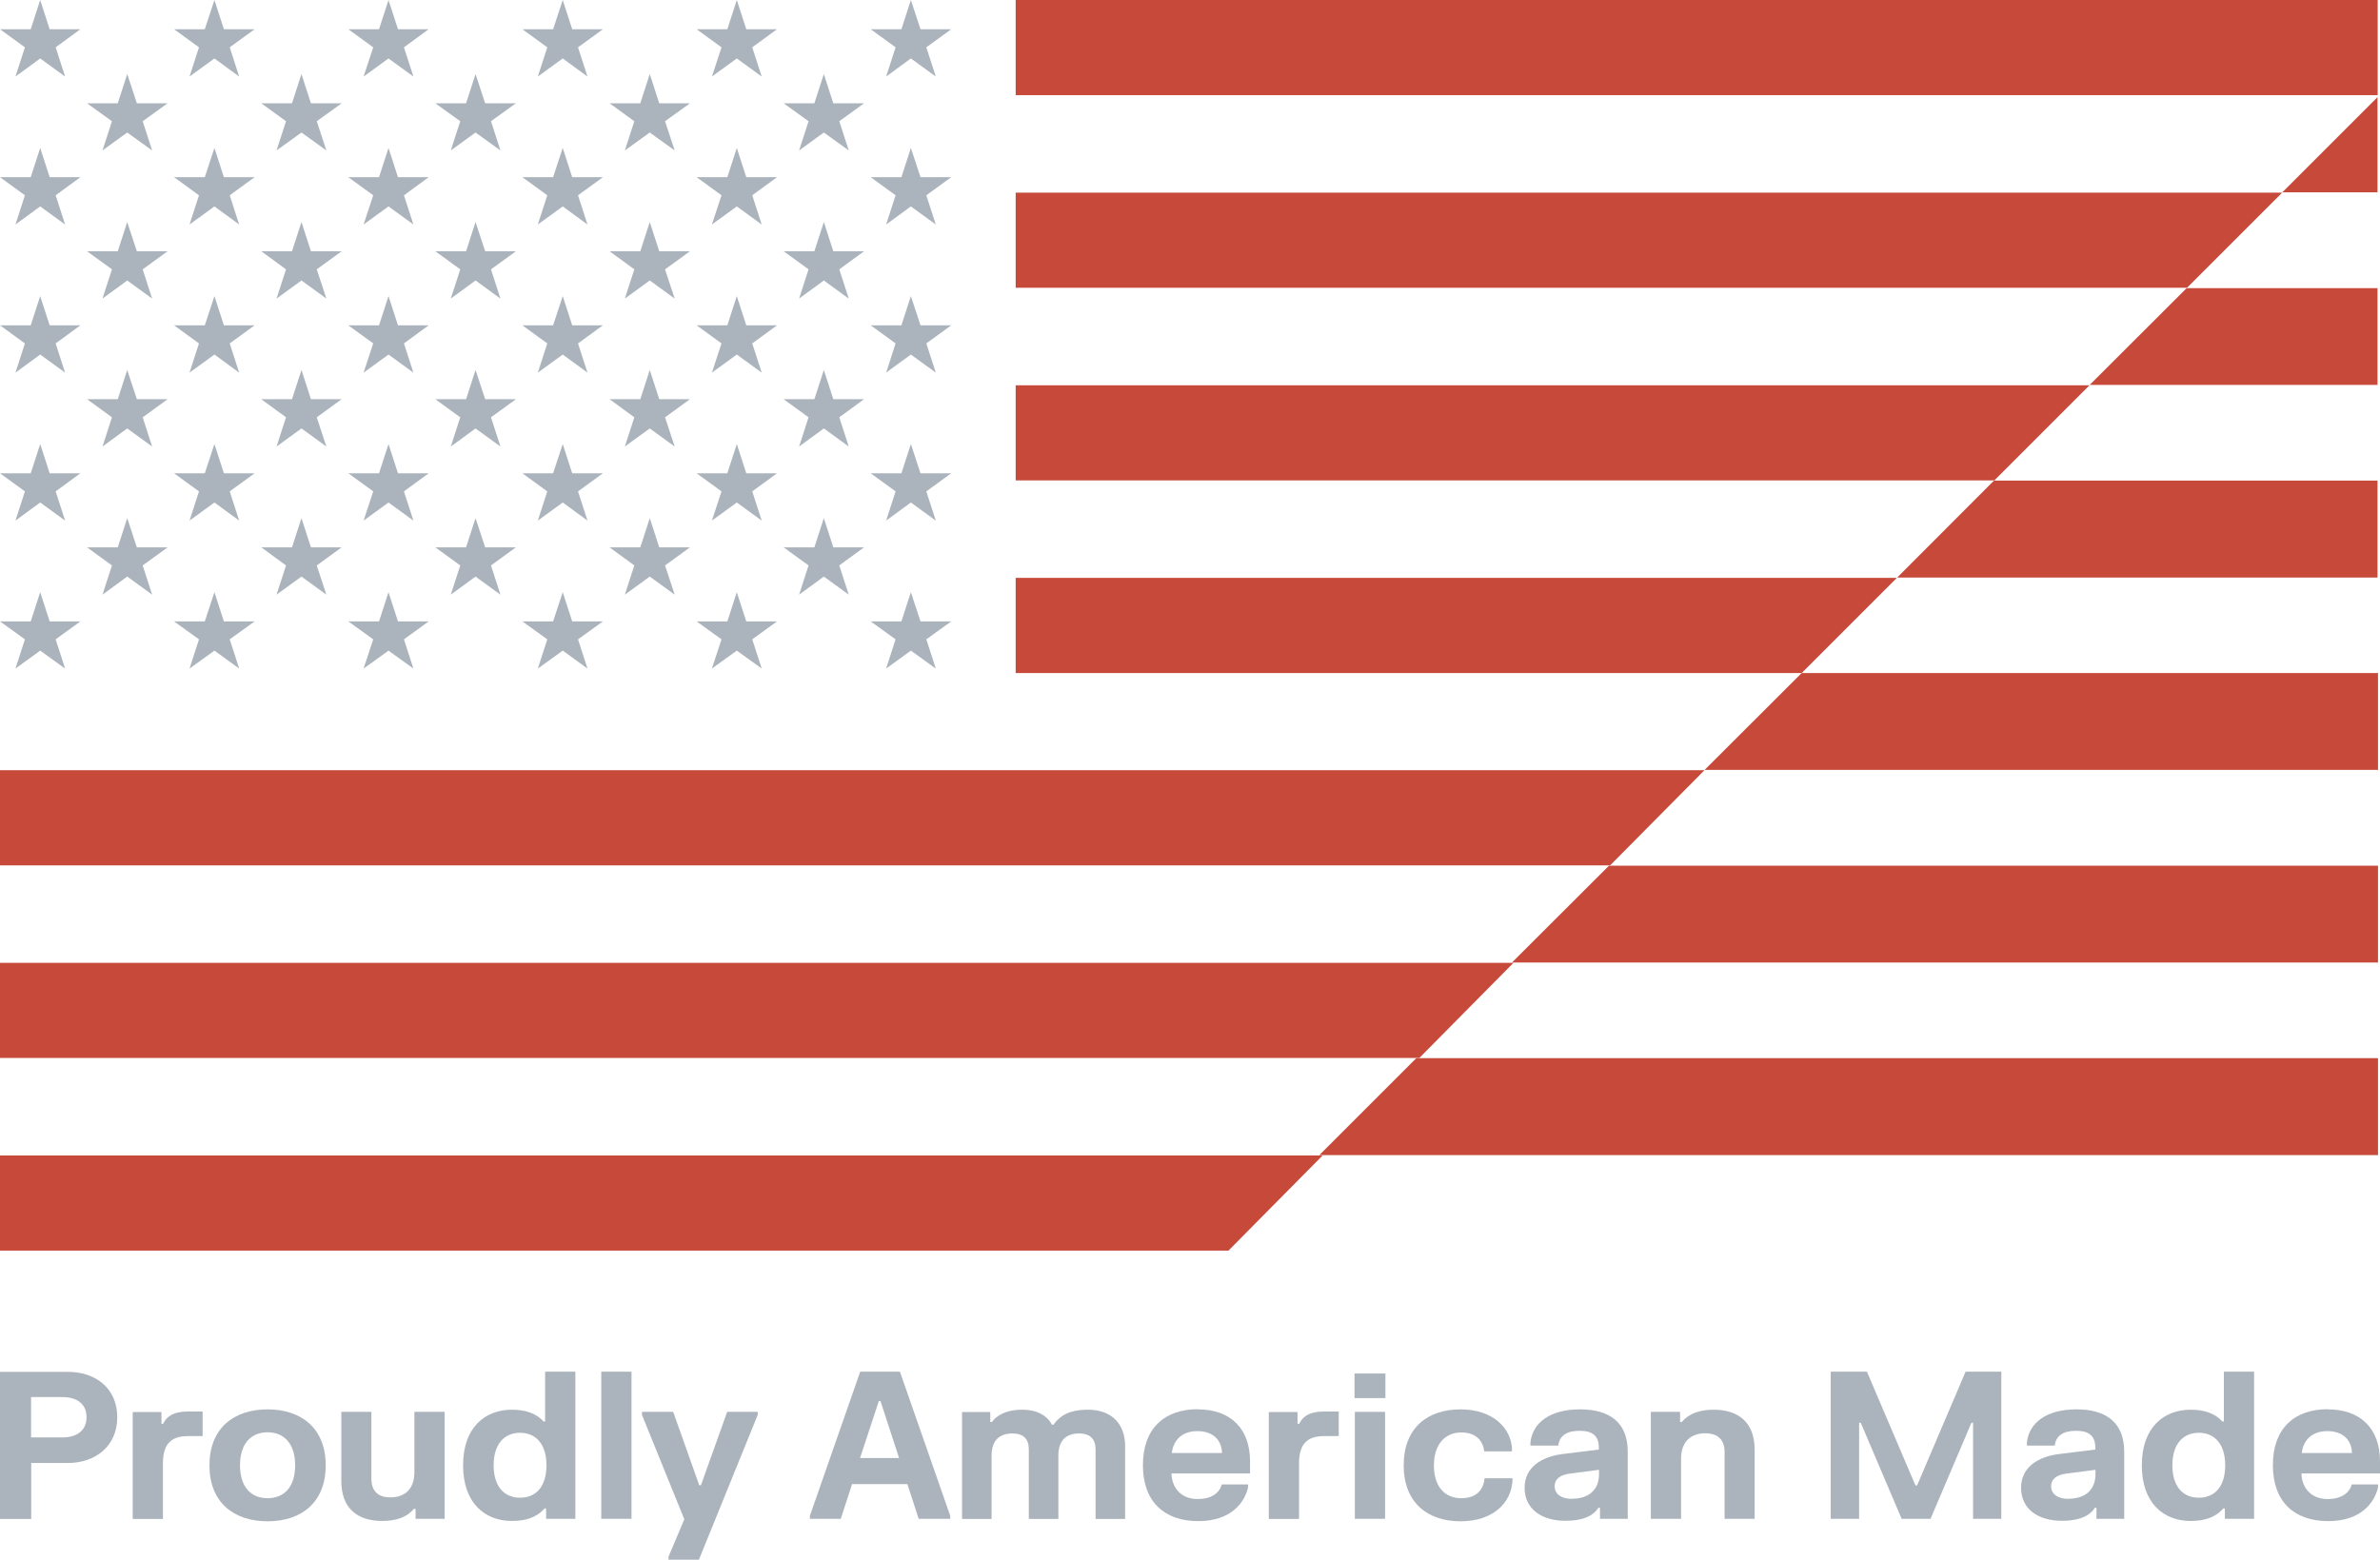
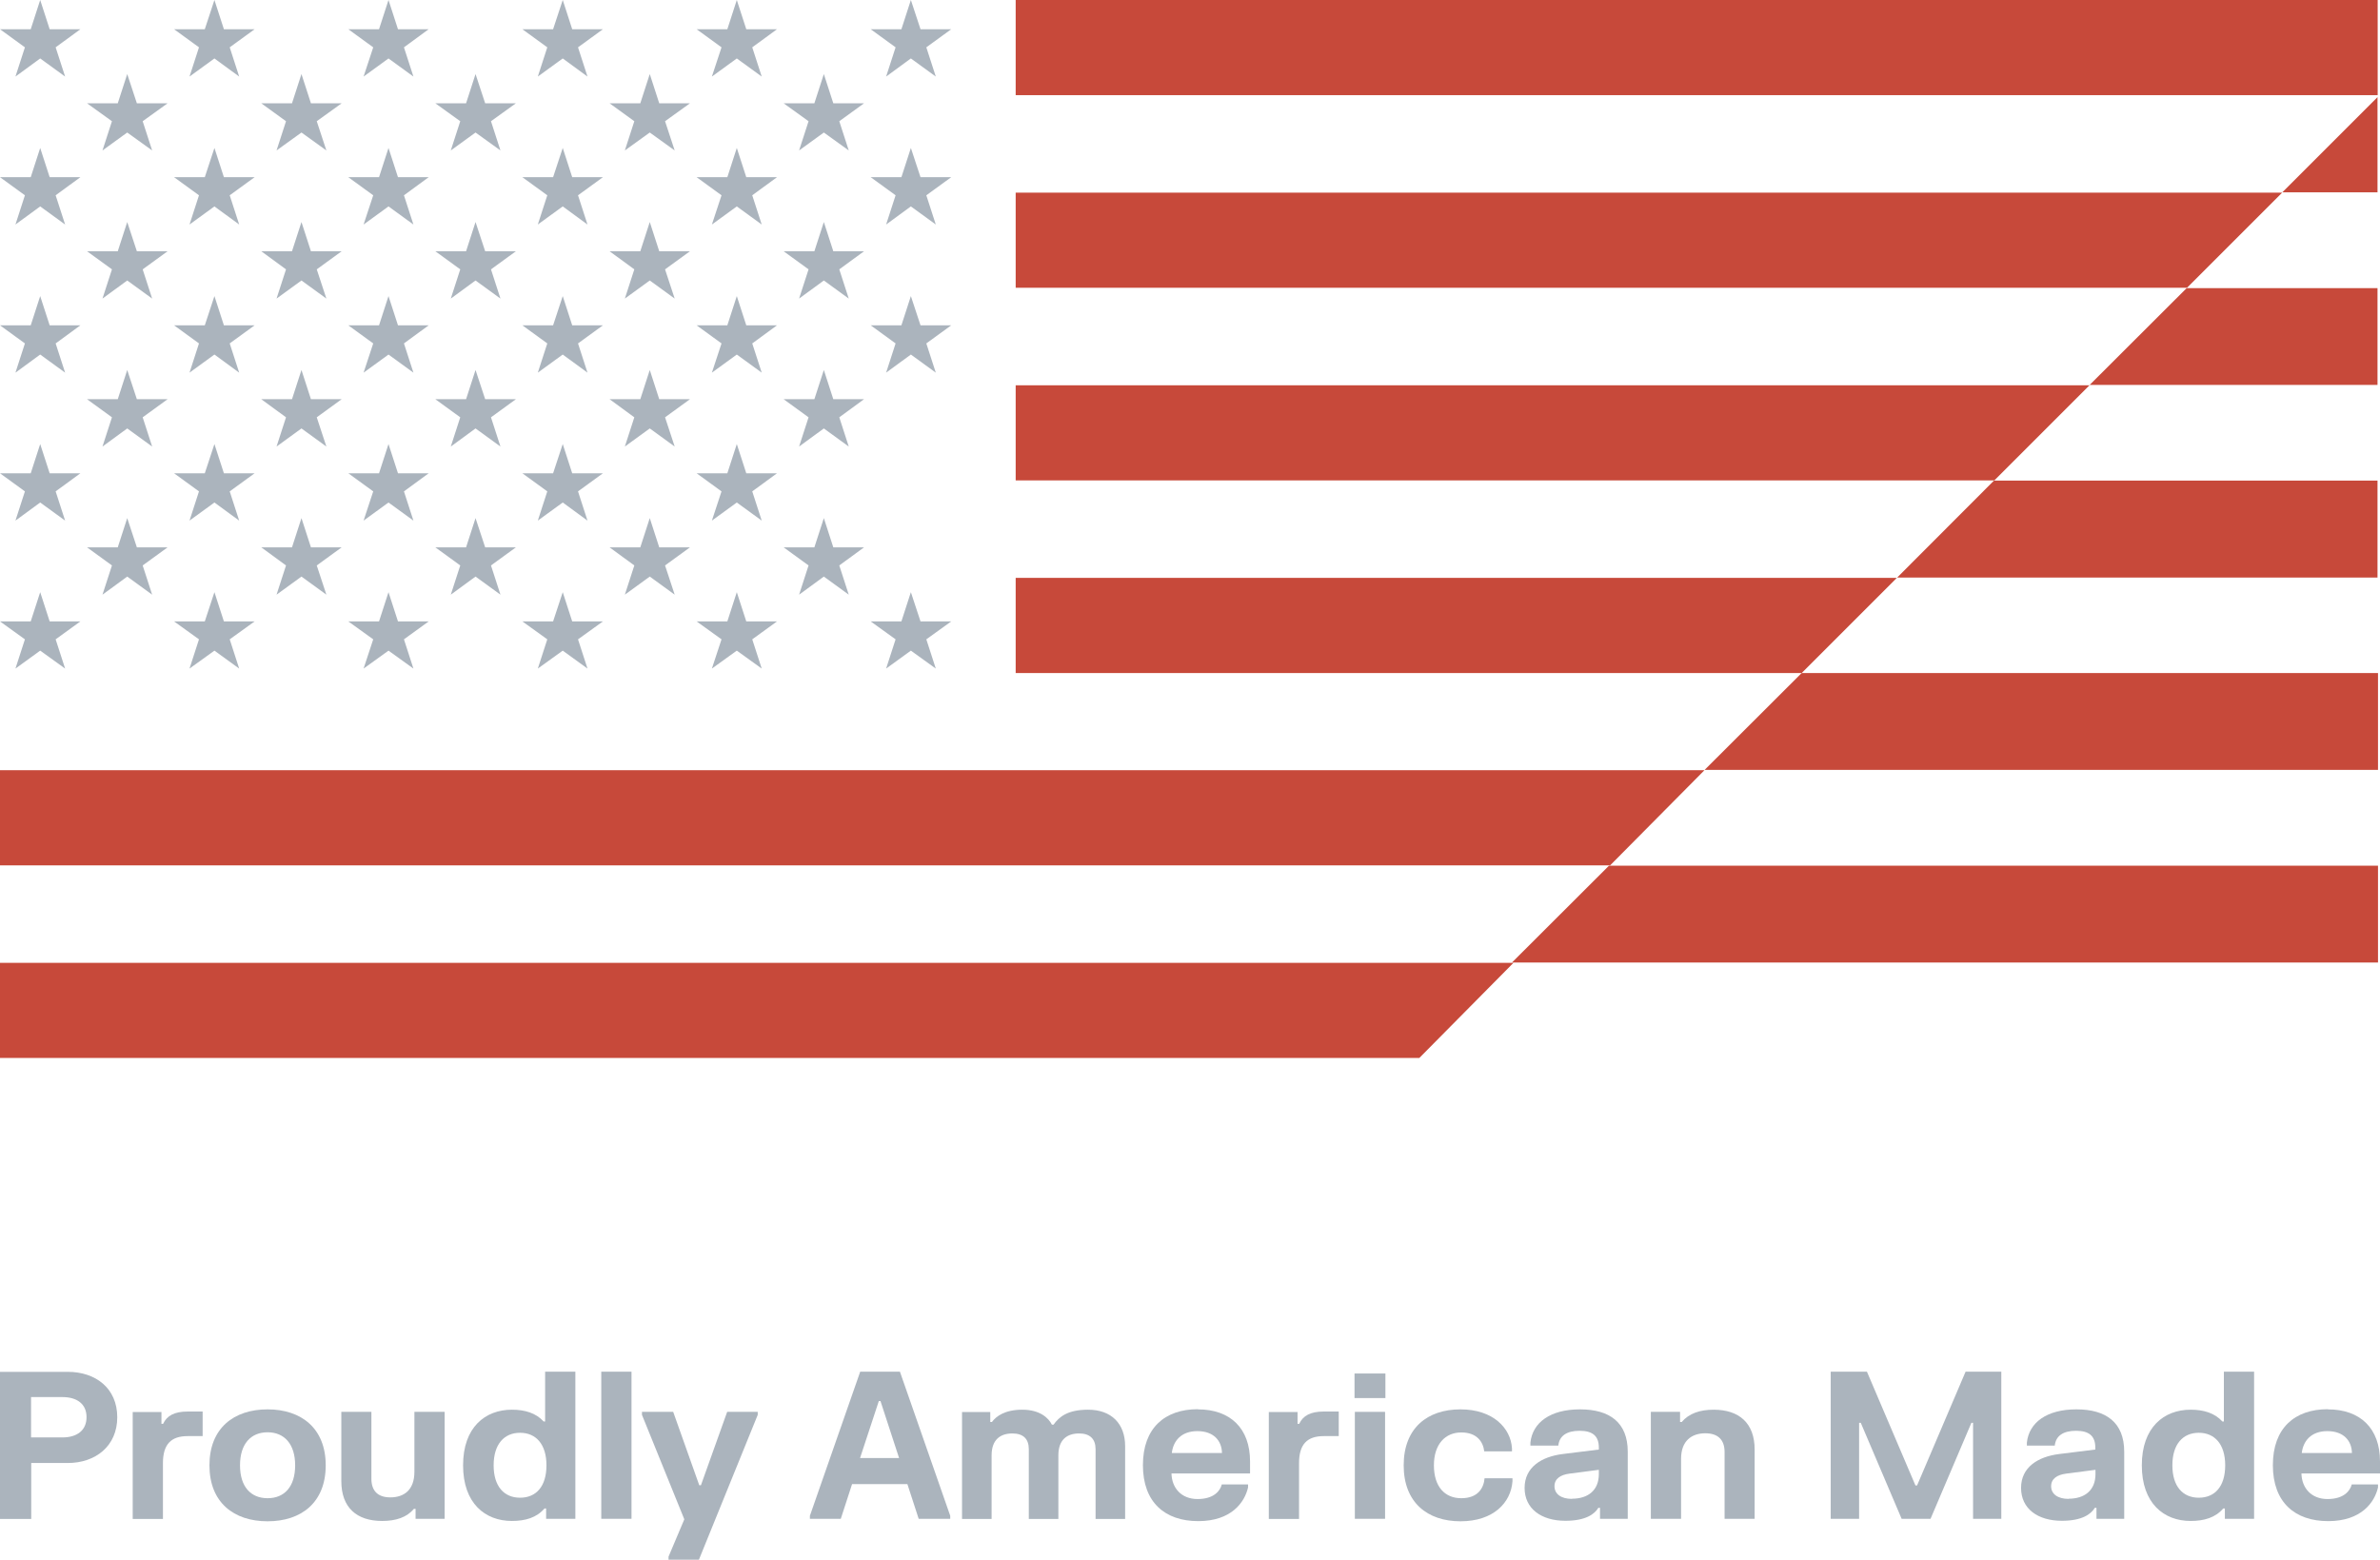
<svg xmlns="http://www.w3.org/2000/svg" id="Layer_2" viewBox="0 0 143.29 93.92">
  <defs>
    <style>.cls-1{fill:#c7493a;}.cls-1,.cls-2{stroke-width:0px;}.cls-2{fill:#abb4bd;}</style>
  </defs>
  <g id="Layer_1-2">
    <polygon class="cls-1" points="61.15 40.53 108.47 40.53 114.2 34.8 61.15 34.8 61.15 40.53" />
    <rect class="cls-1" x="61.15" width="82" height="5.73" />
    <polygon class="cls-1" points="61.15 28.93 120.07 28.93 125.8 23.2 61.15 23.2 61.15 28.93" />
    <polygon class="cls-1" points="61.15 17.33 131.67 17.33 137.4 11.6 61.15 11.6 61.15 17.33" />
-     <polygon class="cls-1" points="79.63 69.58 0 69.58 0 75.31 73.96 75.31 79.63 69.58" />
    <polygon class="cls-1" points="0 46.38 0 52.11 96.94 52.11 102.62 46.38 0 46.38" />
    <polygon class="cls-1" points="0 57.98 0 63.71 85.45 63.71 91.12 57.98 0 57.98" />
    <polygon class="cls-1" points="143.14 34.78 143.14 28.94 120.05 28.94 114.22 34.78 143.14 34.78" />
    <polygon class="cls-1" points="143.14 5.85 137.41 11.58 143.14 11.58 143.14 5.85" />
    <polygon class="cls-1" points="143.14 23.18 143.14 17.35 131.65 17.35 125.81 23.18 143.14 23.18" />
    <polygon class="cls-1" points="143.17 57.96 143.17 52.13 96.87 52.13 91.03 57.96 143.17 57.96" />
    <polygon class="cls-1" points="143.17 46.36 143.17 40.53 108.47 40.53 102.63 46.36 143.17 46.36" />
-     <polygon class="cls-1" points="143.17 69.56 143.17 63.72 85.27 63.72 79.43 69.56 143.17 69.56" />
    <polygon class="cls-2" points="2.42 0 1.85 1.76 0 1.76 1.5 2.85 .93 4.61 2.42 3.52 3.92 4.61 3.35 2.85 4.84 1.76 2.99 1.76 2.42 0" />
    <polygon class="cls-2" points="2.42 8.91 1.85 10.67 0 10.67 1.5 11.76 .93 13.52 2.42 12.43 3.92 13.52 3.35 11.76 4.84 10.67 2.99 10.67 2.42 8.91" />
    <polygon class="cls-2" points="2.42 17.83 1.85 19.59 0 19.59 1.5 20.68 .93 22.44 2.42 21.35 3.92 22.44 3.35 20.68 4.84 19.59 2.99 19.59 2.42 17.83" />
    <polygon class="cls-2" points="2.42 26.74 1.85 28.5 0 28.5 1.5 29.59 .93 31.35 2.42 30.26 3.92 31.35 3.35 29.59 4.84 28.5 2.99 28.5 2.42 26.74" />
    <polygon class="cls-2" points="2.99 37.42 2.42 35.66 1.85 37.42 0 37.42 1.5 38.5 .93 40.26 2.42 39.18 3.92 40.26 3.35 38.5 4.84 37.42 2.99 37.42" />
    <polygon class="cls-2" points="7.66 4.46 7.09 6.22 5.24 6.22 6.74 7.3 6.17 9.06 7.66 7.98 9.16 9.06 8.59 7.3 10.09 6.22 8.24 6.22 7.66 4.46" />
    <polygon class="cls-2" points="7.66 13.37 7.09 15.13 5.24 15.13 6.74 16.22 6.17 17.98 7.66 16.89 9.16 17.98 8.59 16.22 10.09 15.13 8.24 15.13 7.66 13.37" />
    <polygon class="cls-2" points="7.66 22.28 7.09 24.04 5.24 24.04 6.74 25.13 6.17 26.89 7.66 25.8 9.16 26.89 8.59 25.13 10.09 24.04 8.24 24.04 7.66 22.28" />
    <polygon class="cls-2" points="8.24 32.96 7.66 31.2 7.09 32.96 5.24 32.96 6.74 34.05 6.17 35.81 7.66 34.72 9.16 35.81 8.59 34.05 10.09 32.96 8.24 32.96" />
    <polygon class="cls-2" points="12.91 0 12.33 1.76 10.48 1.76 11.98 2.85 11.41 4.61 12.91 3.52 14.4 4.61 13.83 2.85 15.33 1.76 13.48 1.76 12.91 0" />
    <polygon class="cls-2" points="12.91 8.91 12.33 10.67 10.48 10.67 11.98 11.76 11.41 13.52 12.91 12.43 14.4 13.52 13.83 11.76 15.33 10.67 13.48 10.67 12.91 8.91" />
    <polygon class="cls-2" points="12.91 17.83 12.33 19.59 10.48 19.59 11.98 20.68 11.41 22.44 12.91 21.35 14.4 22.44 13.83 20.68 15.33 19.59 13.48 19.59 12.91 17.83" />
    <polygon class="cls-2" points="12.91 26.74 12.33 28.5 10.48 28.5 11.98 29.59 11.41 31.35 12.91 30.26 14.4 31.35 13.83 29.59 15.33 28.5 13.48 28.5 12.91 26.74" />
    <polygon class="cls-2" points="13.48 37.42 12.91 35.66 12.33 37.42 10.48 37.42 11.98 38.5 11.41 40.26 12.91 39.18 14.4 40.26 13.83 38.5 15.33 37.42 13.48 37.42" />
    <polygon class="cls-2" points="18.15 4.46 17.58 6.22 15.73 6.22 17.22 7.3 16.65 9.06 18.15 7.98 19.65 9.06 19.07 7.3 20.57 6.22 18.72 6.22 18.15 4.46" />
    <polygon class="cls-2" points="18.15 13.37 17.58 15.13 15.73 15.13 17.22 16.22 16.65 17.98 18.15 16.89 19.65 17.98 19.07 16.22 20.57 15.13 18.72 15.13 18.15 13.37" />
    <polygon class="cls-2" points="18.15 22.28 17.58 24.04 15.73 24.04 17.22 25.13 16.65 26.89 18.15 25.8 19.65 26.89 19.07 25.13 20.57 24.04 18.72 24.04 18.15 22.28" />
    <polygon class="cls-2" points="18.72 32.96 18.15 31.2 17.58 32.96 15.73 32.96 17.22 34.05 16.65 35.81 18.15 34.72 19.65 35.81 19.07 34.05 20.57 32.96 18.72 32.96" />
    <polygon class="cls-2" points="23.39 0 22.82 1.76 20.97 1.76 22.47 2.85 21.89 4.61 23.39 3.52 24.89 4.61 24.32 2.85 25.81 1.76 23.96 1.76 23.39 0" />
    <polygon class="cls-2" points="23.39 8.91 22.82 10.67 20.97 10.67 22.47 11.76 21.89 13.52 23.39 12.43 24.89 13.52 24.32 11.76 25.81 10.67 23.96 10.67 23.39 8.91" />
    <polygon class="cls-2" points="23.39 17.83 22.82 19.59 20.97 19.59 22.47 20.68 21.89 22.44 23.39 21.35 24.89 22.44 24.32 20.68 25.81 19.59 23.96 19.59 23.39 17.83" />
    <polygon class="cls-2" points="23.39 26.74 22.82 28.5 20.97 28.5 22.47 29.59 21.89 31.35 23.39 30.26 24.89 31.35 24.32 29.59 25.81 28.5 23.96 28.5 23.39 26.74" />
    <polygon class="cls-2" points="23.96 37.42 23.39 35.66 22.82 37.42 20.97 37.42 22.47 38.5 21.89 40.26 23.39 39.18 24.89 40.26 24.32 38.5 25.81 37.42 23.96 37.42" />
    <polygon class="cls-2" points="28.63 4.46 28.06 6.22 26.21 6.22 27.71 7.3 27.14 9.06 28.63 7.98 30.13 9.06 29.56 7.3 31.06 6.22 29.21 6.22 28.63 4.46" />
    <polygon class="cls-2" points="28.63 13.37 28.06 15.13 26.21 15.13 27.71 16.22 27.14 17.98 28.63 16.89 30.13 17.98 29.56 16.22 31.06 15.13 29.21 15.13 28.63 13.37" />
    <polygon class="cls-2" points="28.63 22.28 28.06 24.04 26.21 24.04 27.71 25.13 27.14 26.89 28.63 25.8 30.13 26.89 29.56 25.13 31.06 24.04 29.21 24.04 28.63 22.28" />
    <polygon class="cls-2" points="29.21 32.96 28.63 31.2 28.06 32.96 26.21 32.96 27.71 34.05 27.14 35.81 28.63 34.72 30.13 35.81 29.56 34.05 31.06 32.96 29.21 32.96" />
    <polygon class="cls-2" points="33.88 0 33.3 1.76 31.45 1.76 32.95 2.85 32.38 4.61 33.88 3.52 35.37 4.61 34.8 2.85 36.3 1.76 34.45 1.76 33.88 0" />
    <polygon class="cls-2" points="33.88 8.91 33.3 10.67 31.45 10.67 32.95 11.76 32.38 13.52 33.88 12.43 35.37 13.52 34.8 11.76 36.3 10.67 34.45 10.67 33.88 8.91" />
    <polygon class="cls-2" points="33.88 17.83 33.3 19.59 31.45 19.59 32.95 20.68 32.38 22.44 33.88 21.35 35.37 22.44 34.8 20.68 36.3 19.59 34.45 19.59 33.88 17.83" />
    <polygon class="cls-2" points="33.88 26.74 33.3 28.5 31.45 28.5 32.95 29.59 32.38 31.35 33.88 30.26 35.37 31.35 34.8 29.59 36.3 28.5 34.45 28.5 33.88 26.74" />
    <polygon class="cls-2" points="34.45 37.42 33.88 35.66 33.3 37.42 31.45 37.42 32.95 38.5 32.38 40.26 33.88 39.18 35.37 40.26 34.8 38.5 36.3 37.42 34.45 37.42" />
    <polygon class="cls-2" points="39.12 4.46 38.55 6.22 36.7 6.22 38.19 7.3 37.62 9.06 39.12 7.98 40.62 9.06 40.04 7.3 41.54 6.22 39.69 6.22 39.12 4.46" />
    <polygon class="cls-2" points="39.12 13.37 38.55 15.13 36.7 15.13 38.19 16.22 37.62 17.98 39.12 16.89 40.62 17.98 40.04 16.22 41.54 15.13 39.69 15.13 39.12 13.37" />
    <polygon class="cls-2" points="39.12 22.28 38.55 24.04 36.7 24.04 38.19 25.13 37.62 26.89 39.12 25.8 40.62 26.89 40.04 25.13 41.54 24.04 39.69 24.04 39.12 22.28" />
    <polygon class="cls-2" points="39.69 32.96 39.12 31.2 38.55 32.96 36.7 32.96 38.19 34.05 37.62 35.81 39.12 34.72 40.62 35.81 40.04 34.05 41.54 32.96 39.69 32.96" />
    <polygon class="cls-2" points="44.36 0 43.79 1.76 41.94 1.76 43.44 2.85 42.86 4.61 44.36 3.52 45.86 4.61 45.29 2.85 46.78 1.76 44.93 1.76 44.36 0" />
    <polygon class="cls-2" points="44.36 8.91 43.79 10.67 41.94 10.67 43.44 11.76 42.86 13.52 44.36 12.43 45.86 13.52 45.29 11.76 46.78 10.67 44.93 10.67 44.36 8.91" />
    <polygon class="cls-2" points="44.36 17.83 43.79 19.59 41.94 19.59 43.44 20.68 42.86 22.44 44.36 21.35 45.86 22.44 45.29 20.68 46.78 19.59 44.93 19.59 44.36 17.83" />
    <polygon class="cls-2" points="44.36 26.74 43.79 28.5 41.94 28.5 43.44 29.59 42.86 31.35 44.36 30.26 45.86 31.35 45.29 29.59 46.78 28.5 44.93 28.5 44.36 26.74" />
    <polygon class="cls-2" points="44.93 37.42 44.36 35.66 43.79 37.42 41.94 37.42 43.44 38.5 42.86 40.26 44.36 39.18 45.86 40.26 45.29 38.5 46.78 37.42 44.93 37.42" />
    <polygon class="cls-2" points="49.6 4.46 49.03 6.22 47.18 6.22 48.68 7.3 48.11 9.06 49.6 7.98 51.1 9.06 50.53 7.3 52.02 6.22 50.17 6.22 49.6 4.46" />
    <polygon class="cls-2" points="49.6 13.37 49.03 15.13 47.18 15.13 48.68 16.22 48.11 17.98 49.6 16.89 51.1 17.98 50.53 16.22 52.02 15.13 50.17 15.13 49.6 13.37" />
    <polygon class="cls-2" points="49.6 22.28 49.03 24.04 47.18 24.04 48.68 25.13 48.11 26.89 49.6 25.8 51.1 26.89 50.53 25.13 52.02 24.04 50.17 24.04 49.6 22.28" />
    <polygon class="cls-2" points="50.17 32.96 49.6 31.2 49.03 32.96 47.18 32.96 48.68 34.05 48.11 35.81 49.6 34.72 51.1 35.81 50.53 34.05 52.02 32.96 50.17 32.96" />
    <polygon class="cls-2" points="53.92 2.85 53.35 4.61 54.84 3.52 56.34 4.61 55.77 2.85 57.27 1.76 55.42 1.76 54.84 0 54.27 1.76 52.42 1.76 53.92 2.85" />
    <polygon class="cls-2" points="54.84 8.91 54.27 10.67 52.42 10.67 53.92 11.76 53.35 13.52 54.84 12.43 56.34 13.52 55.77 11.76 57.27 10.67 55.42 10.67 54.84 8.91" />
    <polygon class="cls-2" points="54.84 17.83 54.27 19.59 52.42 19.59 53.92 20.68 53.35 22.44 54.84 21.35 56.34 22.44 55.77 20.68 57.27 19.59 55.42 19.59 54.84 17.83" />
-     <polygon class="cls-2" points="54.84 26.74 54.27 28.5 52.42 28.5 53.92 29.59 53.35 31.35 54.84 30.26 56.34 31.35 55.77 29.59 57.27 28.5 55.42 28.5 54.84 26.74" />
    <polygon class="cls-2" points="55.42 37.42 54.84 35.66 54.27 37.42 52.42 37.42 53.92 38.5 53.35 40.26 54.84 39.18 56.34 40.26 55.77 38.5 57.27 37.42 55.42 37.42" />
    <path class="cls-2" d="m7.06,85.34c0,1.75-1.32,2.76-2.98,2.76H1.88v3.37H0v-8.86h4.08c1.67,0,2.98.98,2.98,2.74Zm-3.3,1.22c.87,0,1.45-.42,1.45-1.22s-.58-1.21-1.45-1.21h-1.89v2.43h1.89Z" />
    <path class="cls-2" d="m9.72,85.02v.72h.1c.23-.49.68-.74,1.48-.74h.9v1.48h-.9c-1,0-1.49.49-1.49,1.63v3.36h-1.82v-6.44h1.74Z" />
    <path class="cls-2" d="m16.11,84.87c2.03,0,3.5,1.14,3.5,3.37s-1.46,3.37-3.5,3.37-3.5-1.14-3.5-3.37,1.46-3.37,3.5-3.37Zm0,5.35c1.02,0,1.66-.7,1.66-1.98s-.65-1.99-1.66-1.99-1.66.7-1.66,1.99.65,1.98,1.66,1.98Z" />
    <path class="cls-2" d="m25.02,91.46v-.6h-.1c-.42.51-1.08.73-1.91.73-1.54,0-2.46-.81-2.46-2.4v-4.17h1.81v4.02c0,.74.39,1.13,1.14,1.13.82,0,1.45-.44,1.45-1.54v-3.61h1.82v6.44h-1.75Z" />
    <path class="cls-2" d="m34.64,91.46h-1.76v-.62h-.1c-.47.55-1.15.75-1.96.75-1.61,0-2.94-1.06-2.94-3.35s1.33-3.35,2.94-3.35c.78,0,1.45.2,1.91.71h.09v-3h1.82v8.86Zm-3.33-1.27c.97,0,1.59-.68,1.59-1.95s-.63-1.96-1.59-1.96-1.59.69-1.59,1.96.63,1.95,1.59,1.95Z" />
    <path class="cls-2" d="m38.02,82.6v8.86h-1.82v-8.86h1.82Z" />
    <path class="cls-2" d="m40.53,85.02l1.57,4.42h.1l1.58-4.42h1.84v.18l-3.54,8.72h-1.83v-.18l.95-2.25-2.55-6.29v-.18h1.88Z" />
    <path class="cls-2" d="m54.18,82.6l3.03,8.68v.18h-1.9l-.68-2.09h-3.33l-.68,2.09h-1.86v-.18l3.03-8.68h2.4Zm-.05,5.2l-1.12-3.43h-.1l-1.13,3.43h2.34Z" />
    <path class="cls-2" d="m59.62,85.02v.61h.1c.25-.34.77-.74,1.83-.74s1.58.5,1.78.9h.1c.33-.46.83-.9,2.08-.9,1.4,0,2.23.84,2.23,2.2v4.38h-1.78v-4.2c0-.62-.34-.95-.99-.95-.7,0-1.25.35-1.25,1.32v3.83h-1.78v-4.2c0-.62-.33-.95-.99-.95-.7,0-1.25.35-1.25,1.32v3.83h-1.78v-6.44h1.7Z" />
    <path class="cls-2" d="m72.12,84.87c1.96,0,3.14,1.15,3.14,3.13v.73h-4.73c.02.87.59,1.54,1.57,1.54s1.36-.49,1.46-.88h1.58v.18c-.2.89-1,2.03-3,2.03s-3.33-1.13-3.33-3.37,1.32-3.37,3.31-3.37Zm1.45,2.63c-.01-.73-.49-1.32-1.48-1.32s-1.46.61-1.54,1.32h3.02Z" />
    <path class="cls-2" d="m78.12,85.02v.72h.1c.23-.49.68-.74,1.48-.74h.9v1.48h-.9c-1,0-1.49.49-1.49,1.63v3.36h-1.82v-6.44h1.74Z" />
    <path class="cls-2" d="m81.55,82.71h1.86v1.48h-1.86v-1.48Zm1.84,2.31v6.44h-1.82v-6.44h1.82Z" />
    <path class="cls-2" d="m87.93,84.87c1.96,0,3.03,1.13,3.1,2.35v.18h-1.67c-.06-.54-.41-1.14-1.38-1.14s-1.65.71-1.65,1.98.64,1.98,1.65,1.98,1.35-.62,1.4-1.2h1.68v.18c-.09,1.28-1.14,2.41-3.13,2.41s-3.42-1.13-3.42-3.37,1.42-3.37,3.42-3.37Z" />
-     <path class="cls-2" d="m95.13,84.87c1.78,0,2.87.79,2.87,2.55v4.04h-1.67v-.66h-.1c-.22.37-.76.78-1.98.78-1.46,0-2.46-.73-2.46-1.98s1.02-1.88,2.29-2.04l2.18-.27v-.12c0-.7-.38-1.01-1.16-1.01s-1.22.31-1.28.89h-1.68v-.18c.13-1.21,1.2-2,2.98-2Zm-.47,5.38c.94,0,1.61-.49,1.61-1.48v-.26l-1.77.23c-.53.07-.9.3-.9.76s.39.76,1.05.76Z" />
+     <path class="cls-2" d="m95.13,84.87c1.78,0,2.87.79,2.87,2.55v4.04h-1.67v-.66h-.1c-.22.37-.76.78-1.98.78-1.46,0-2.46-.73-2.46-1.98s1.02-1.88,2.29-2.04l2.18-.27v-.12c0-.7-.38-1.01-1.16-1.01s-1.22.31-1.28.89h-1.68v-.18c.13-1.21,1.2-2,2.98-2m-.47,5.38c.94,0,1.61-.49,1.61-1.48v-.26l-1.77.23c-.53.07-.9.3-.9.76s.39.76,1.05.76Z" />
    <path class="cls-2" d="m101.15,85.02v.61h.1c.43-.51,1.09-.74,1.92-.74,1.54,0,2.47.81,2.47,2.4v4.17h-1.81v-4.02c0-.75-.41-1.13-1.16-1.13-.81,0-1.46.44-1.46,1.54v3.61h-1.82v-6.44h1.75Z" />
    <path class="cls-2" d="m112.4,82.6l2.92,6.85h.1l2.92-6.85h2.15v8.86h-1.7v-5.78h-.1l-2.46,5.78h-1.74l-2.46-5.78h-.1v5.78h-1.71v-8.86h2.19Z" />
    <path class="cls-2" d="m125.02,84.87c1.78,0,2.87.79,2.87,2.55v4.04h-1.67v-.66h-.1c-.22.37-.76.78-1.98.78-1.46,0-2.46-.73-2.46-1.98s1.02-1.88,2.29-2.04l2.18-.27v-.12c0-.7-.38-1.01-1.16-1.01s-1.22.31-1.28.89h-1.68v-.18c.13-1.21,1.2-2,2.98-2Zm-.47,5.38c.94,0,1.61-.49,1.61-1.48v-.26l-1.77.23c-.53.07-.9.3-.9.76s.39.76,1.05.76Z" />
    <path class="cls-2" d="m135.71,91.46h-1.76v-.62h-.1c-.47.55-1.15.75-1.96.75-1.61,0-2.94-1.06-2.94-3.35s1.33-3.35,2.94-3.35c.78,0,1.45.2,1.91.71h.09v-3h1.82v8.86Zm-3.33-1.27c.97,0,1.59-.68,1.59-1.95s-.63-1.96-1.59-1.96-1.59.69-1.59,1.96.63,1.95,1.59,1.95Z" />
    <path class="cls-2" d="m140.15,84.87c1.96,0,3.14,1.15,3.14,3.13v.73h-4.73c.02.87.59,1.54,1.57,1.54s1.36-.49,1.46-.88h1.58v.18c-.2.89-1,2.03-3,2.03s-3.33-1.13-3.33-3.37,1.32-3.37,3.31-3.37Zm1.45,2.63c-.01-.73-.49-1.32-1.48-1.32s-1.46.61-1.54,1.32h3.02Z" />
  </g>
</svg>